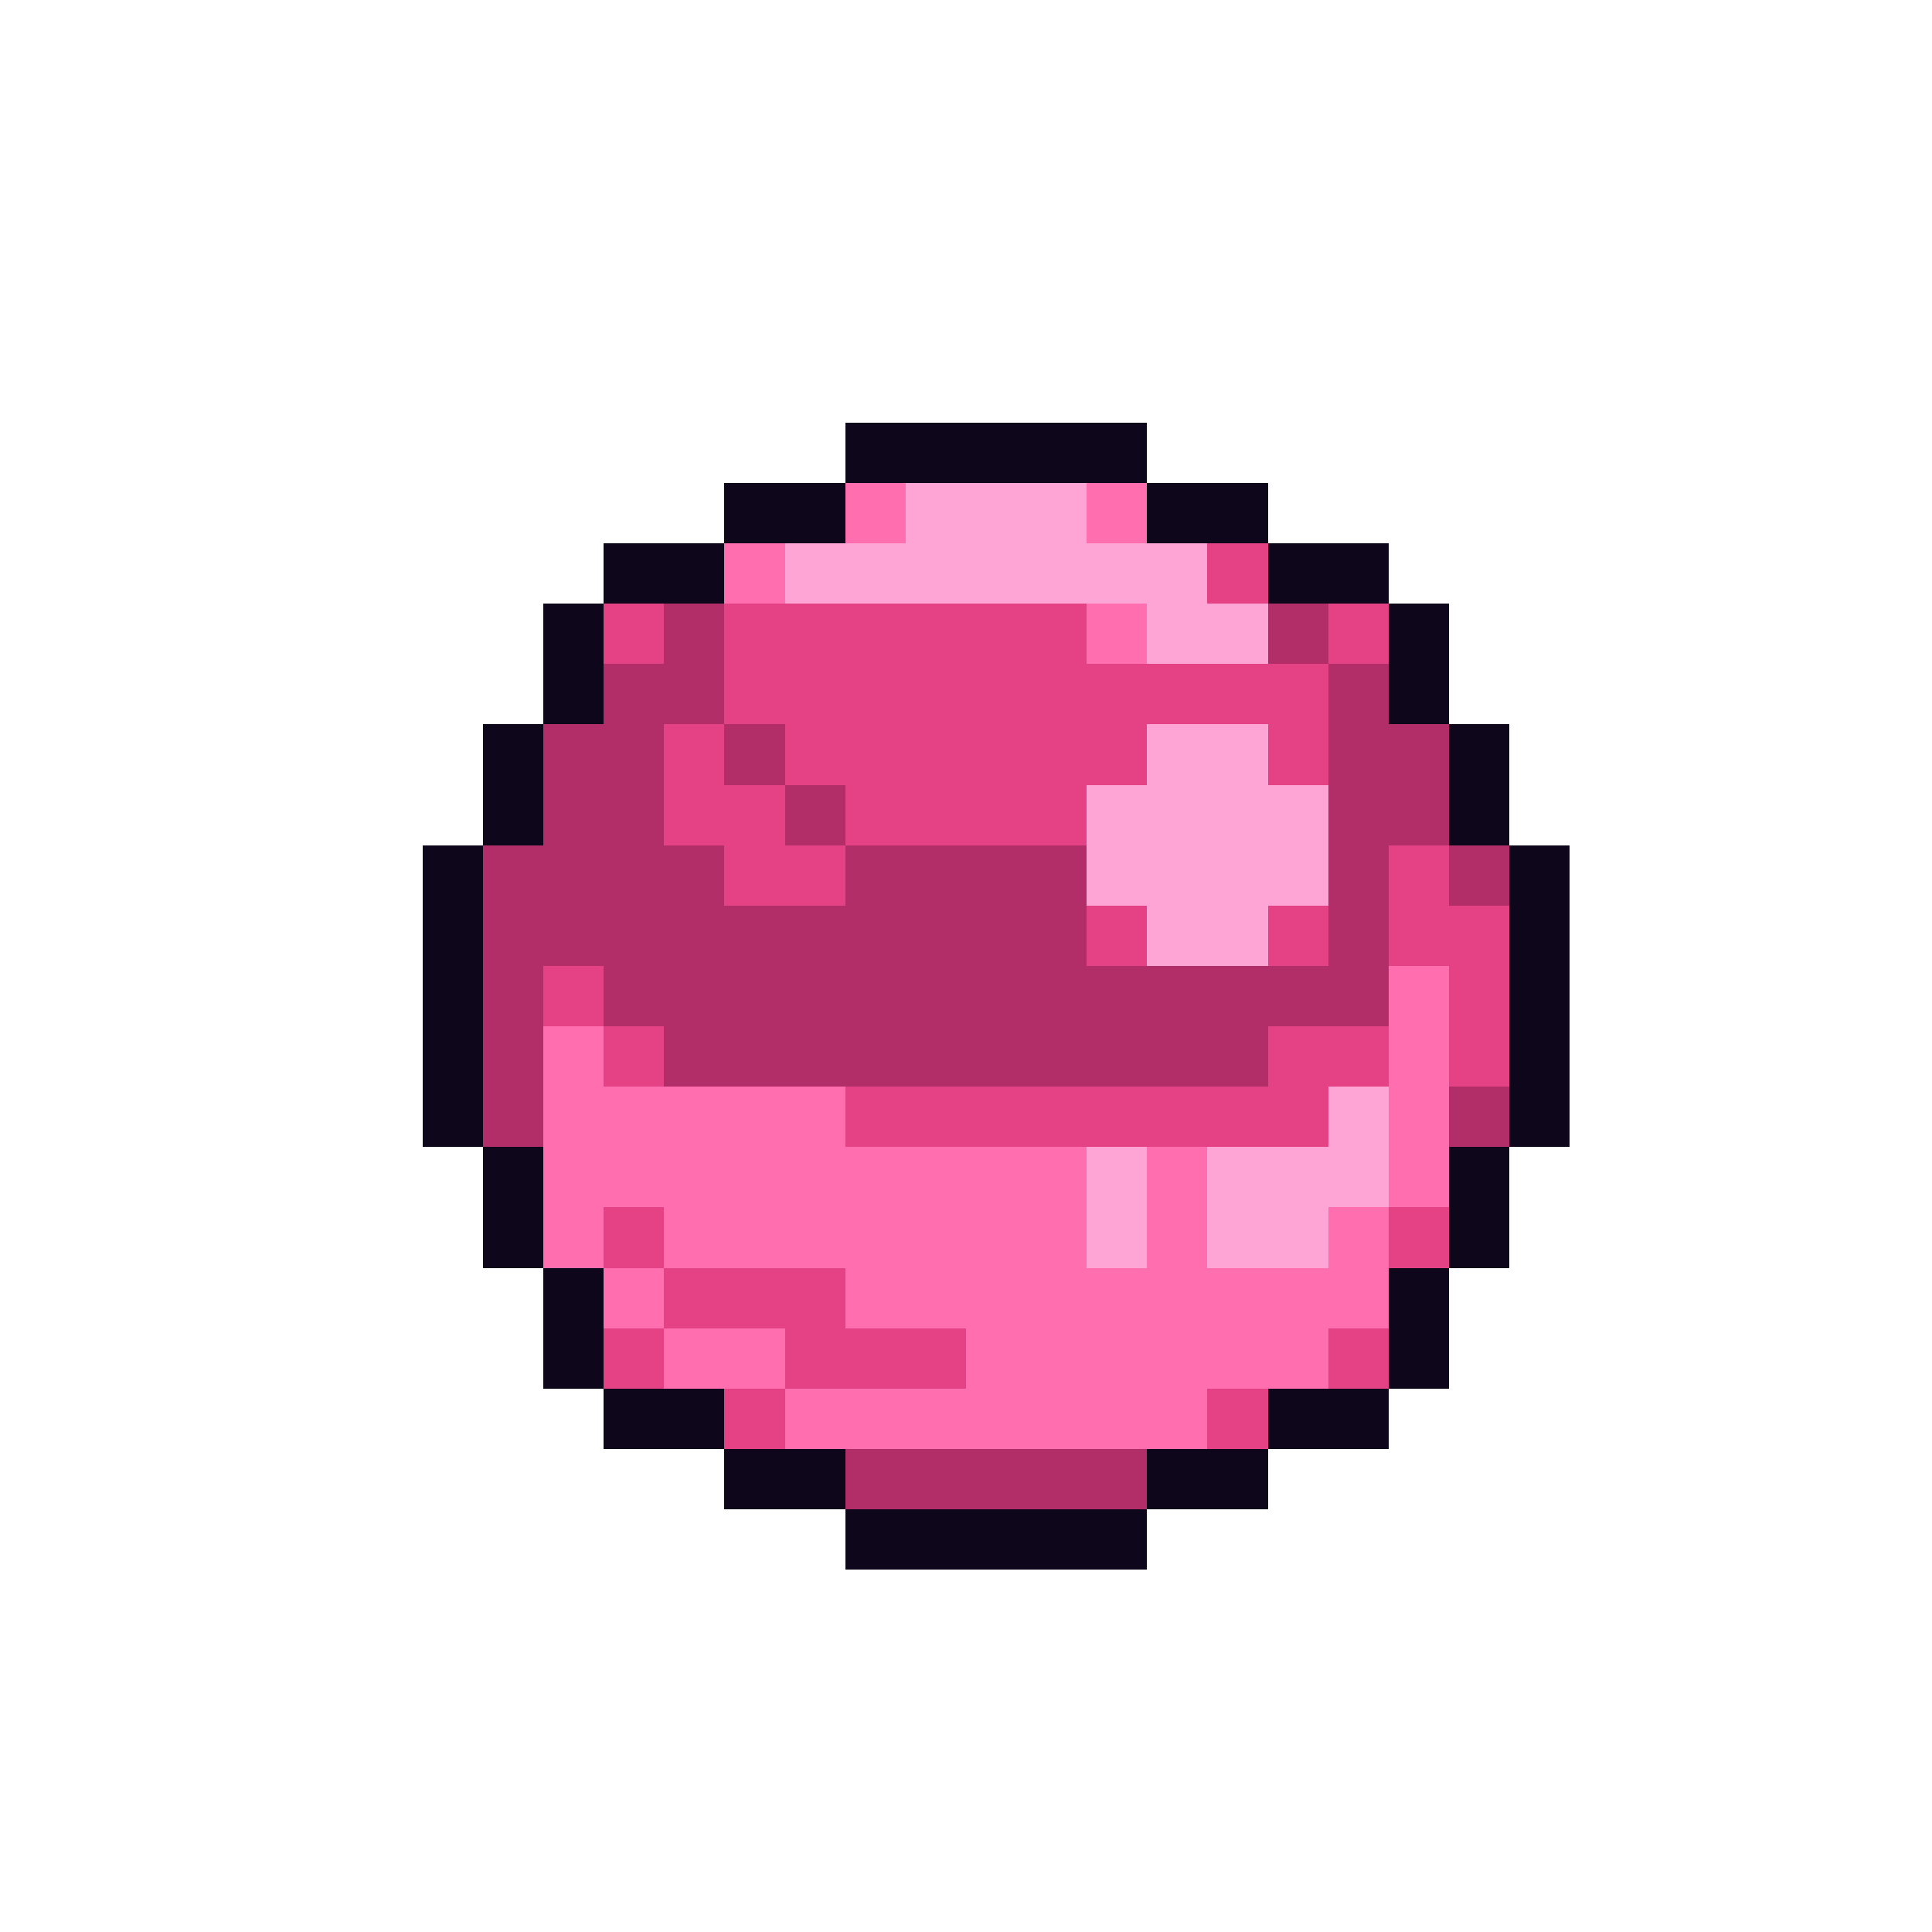
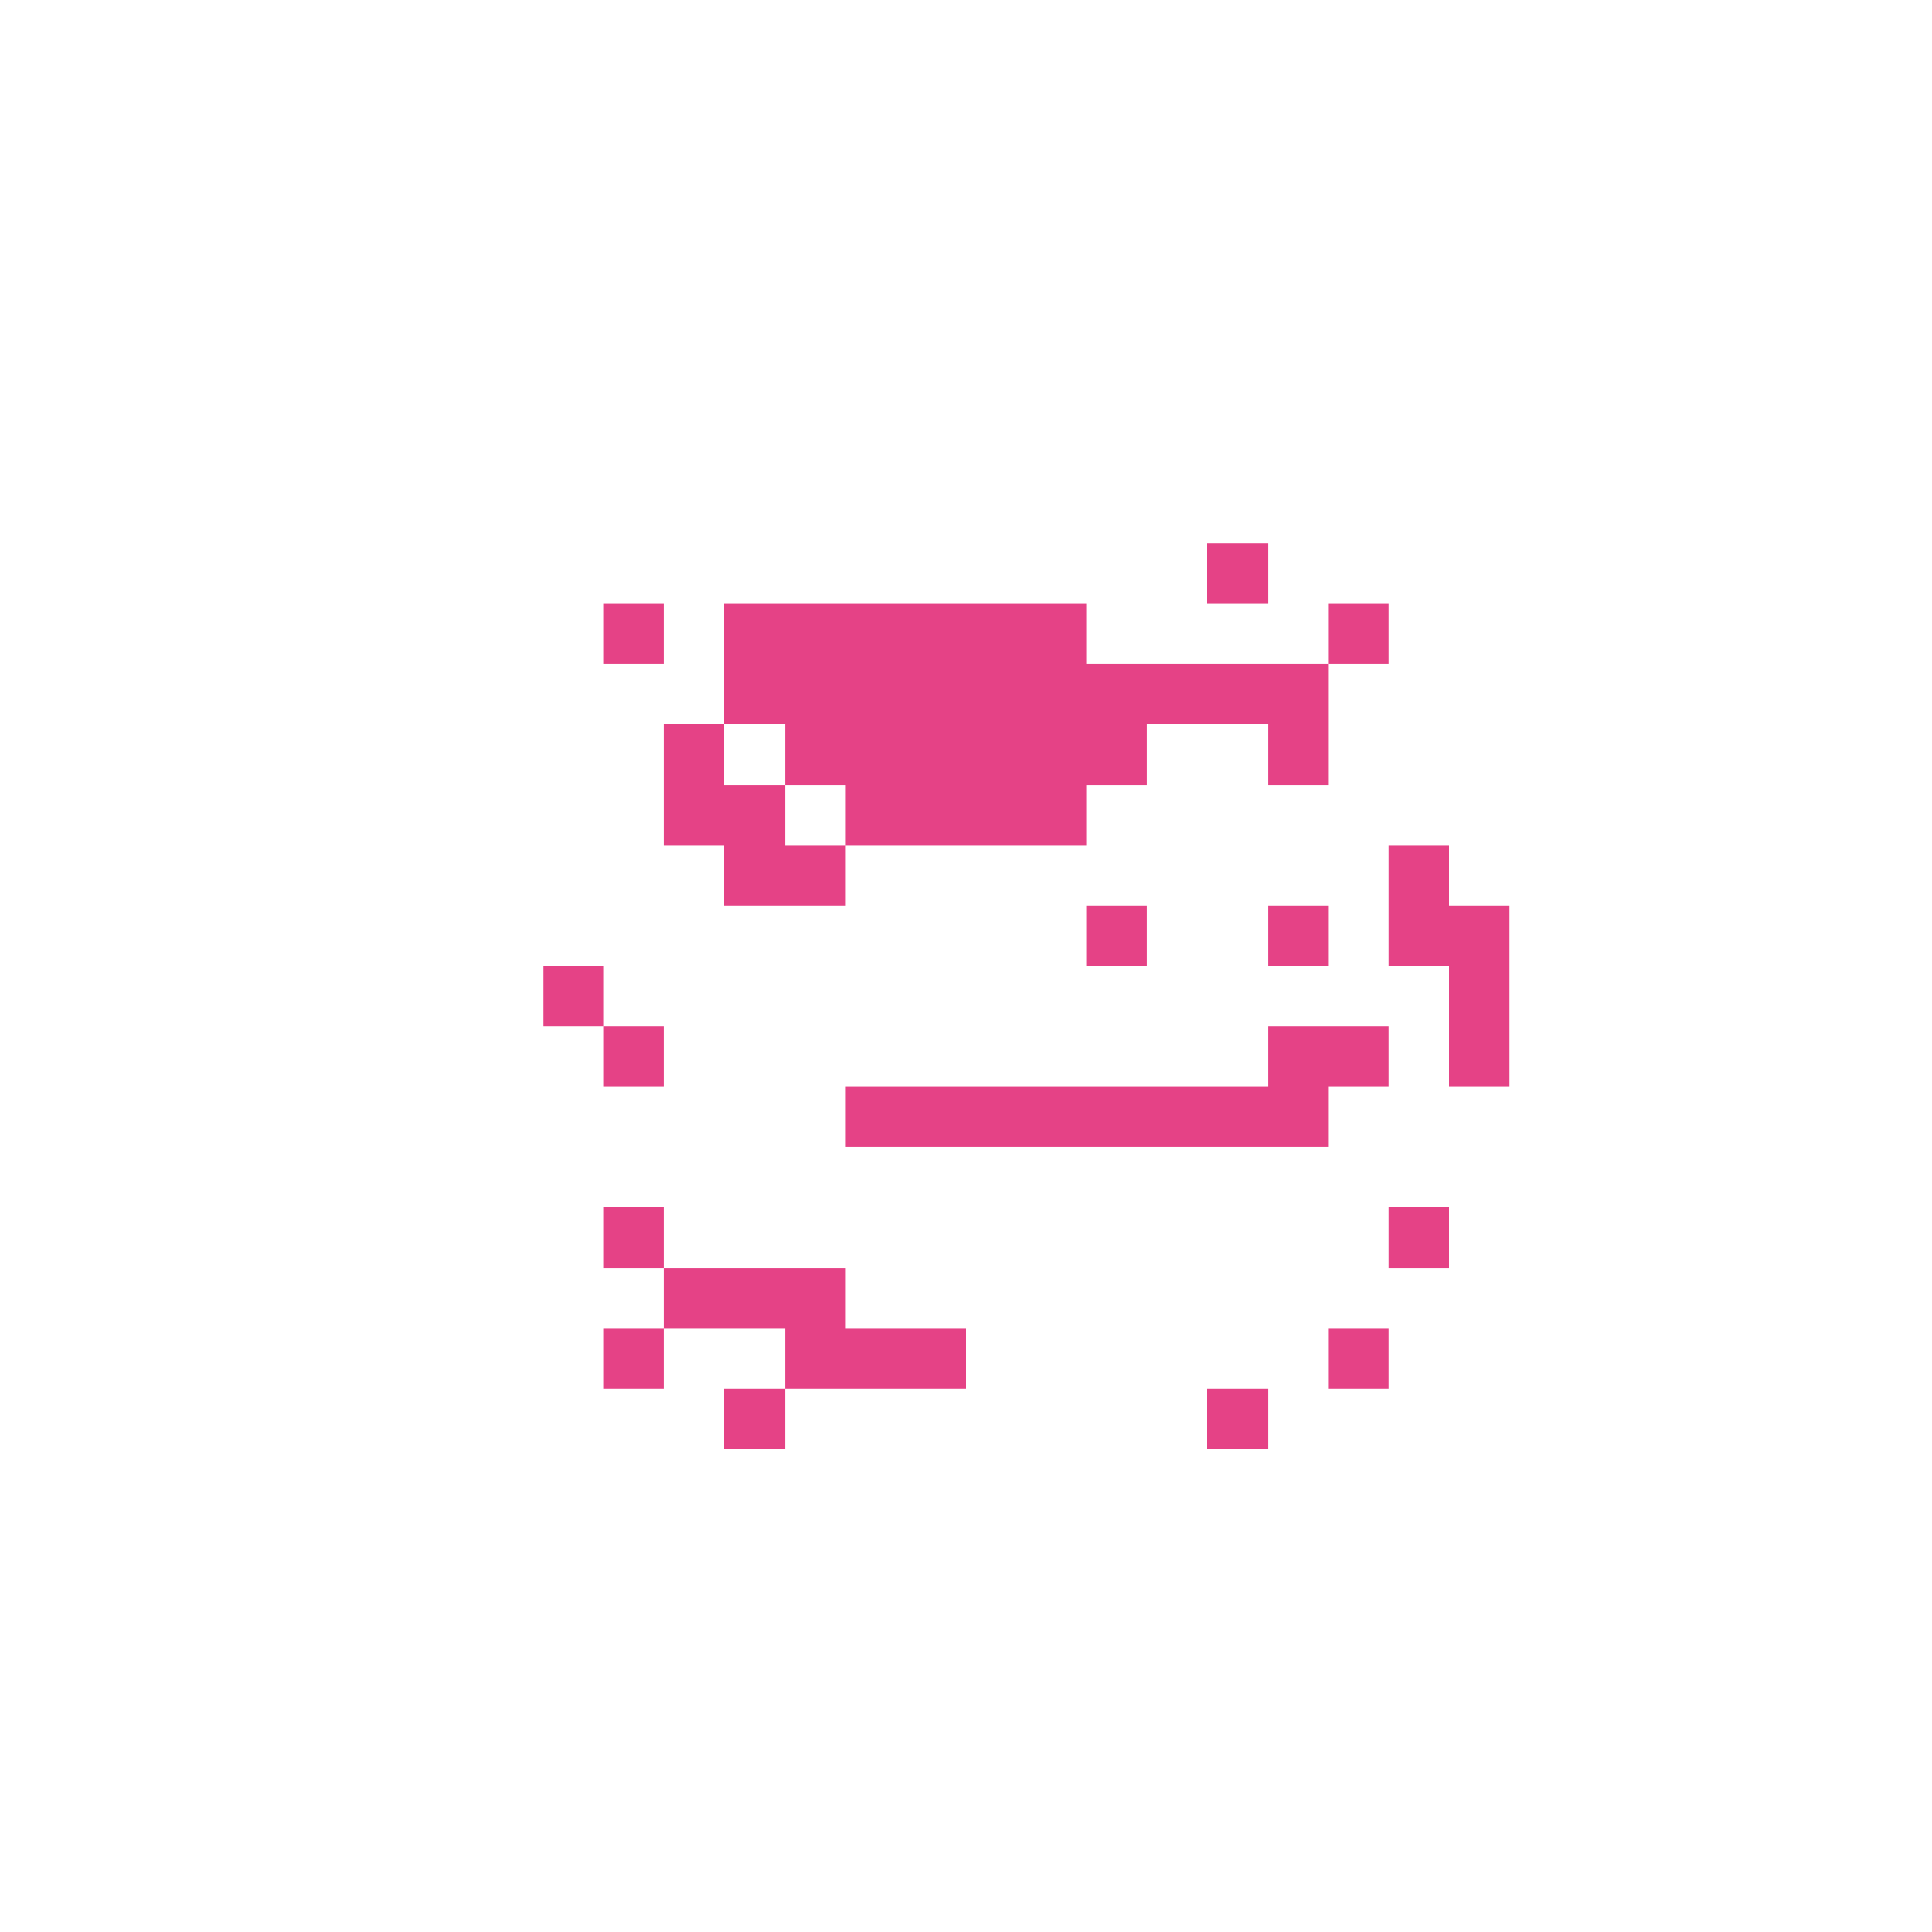
<svg xmlns="http://www.w3.org/2000/svg" viewBox="0 -0.5 32 32" shape-rendering="crispEdges">
-   <path stroke="#0e071b" d="M14 7h5M12 8h2M19 8h2M10 9h2M21 9h2M9 10h1M23 10h1M9 11h1M23 11h1M8 12h1M24 12h1M8 13h1M24 13h1M7 14h1M25 14h1M7 15h1M25 15h1M7 16h1M25 16h1M7 17h1M25 17h1M7 18h1M25 18h1M8 19h1M24 19h1M8 20h1M24 20h1M9 21h1M23 21h1M9 22h1M23 22h1M10 23h2M21 23h2M12 24h2M19 24h2M14 25h5" />
-   <path stroke="#ff6eaf" d="M14 8h1M18 8h1M12 9h1M18 10h1M23 16h1M9 17h1M23 17h1M9 18h5M23 18h1M9 19h9M19 19h1M23 19h1M9 20h1M11 20h7M19 20h1M22 20h1M10 21h1M14 21h9M11 22h2M16 22h6M13 23h7" />
-   <path stroke="#ffa5d5" d="M15 8h3M13 9h7M19 10h2M19 12h2M18 13h4M18 14h4M19 15h2M22 18h1M18 19h1M20 19h3M18 20h1M20 20h2" />
  <path stroke="#e54286" d="M20 9h1M10 10h1M12 10h6M22 10h1M12 11h10M11 12h1M13 12h6M21 12h1M11 13h2M14 13h4M12 14h2M23 14h1M18 15h1M21 15h1M23 15h2M9 16h1M24 16h1M10 17h1M21 17h2M24 17h1M14 18h8M10 20h1M23 20h1M11 21h3M10 22h1M13 22h3M22 22h1M12 23h1M20 23h1" />
-   <path stroke="#b22e69" d="M11 10h1M21 10h1M10 11h2M22 11h1M9 12h2M12 12h1M22 12h2M9 13h2M13 13h1M22 13h2M8 14h4M14 14h4M22 14h1M24 14h1M8 15h10M22 15h1M8 16h1M10 16h13M8 17h1M11 17h10M8 18h1M24 18h1M14 24h5" />
</svg>